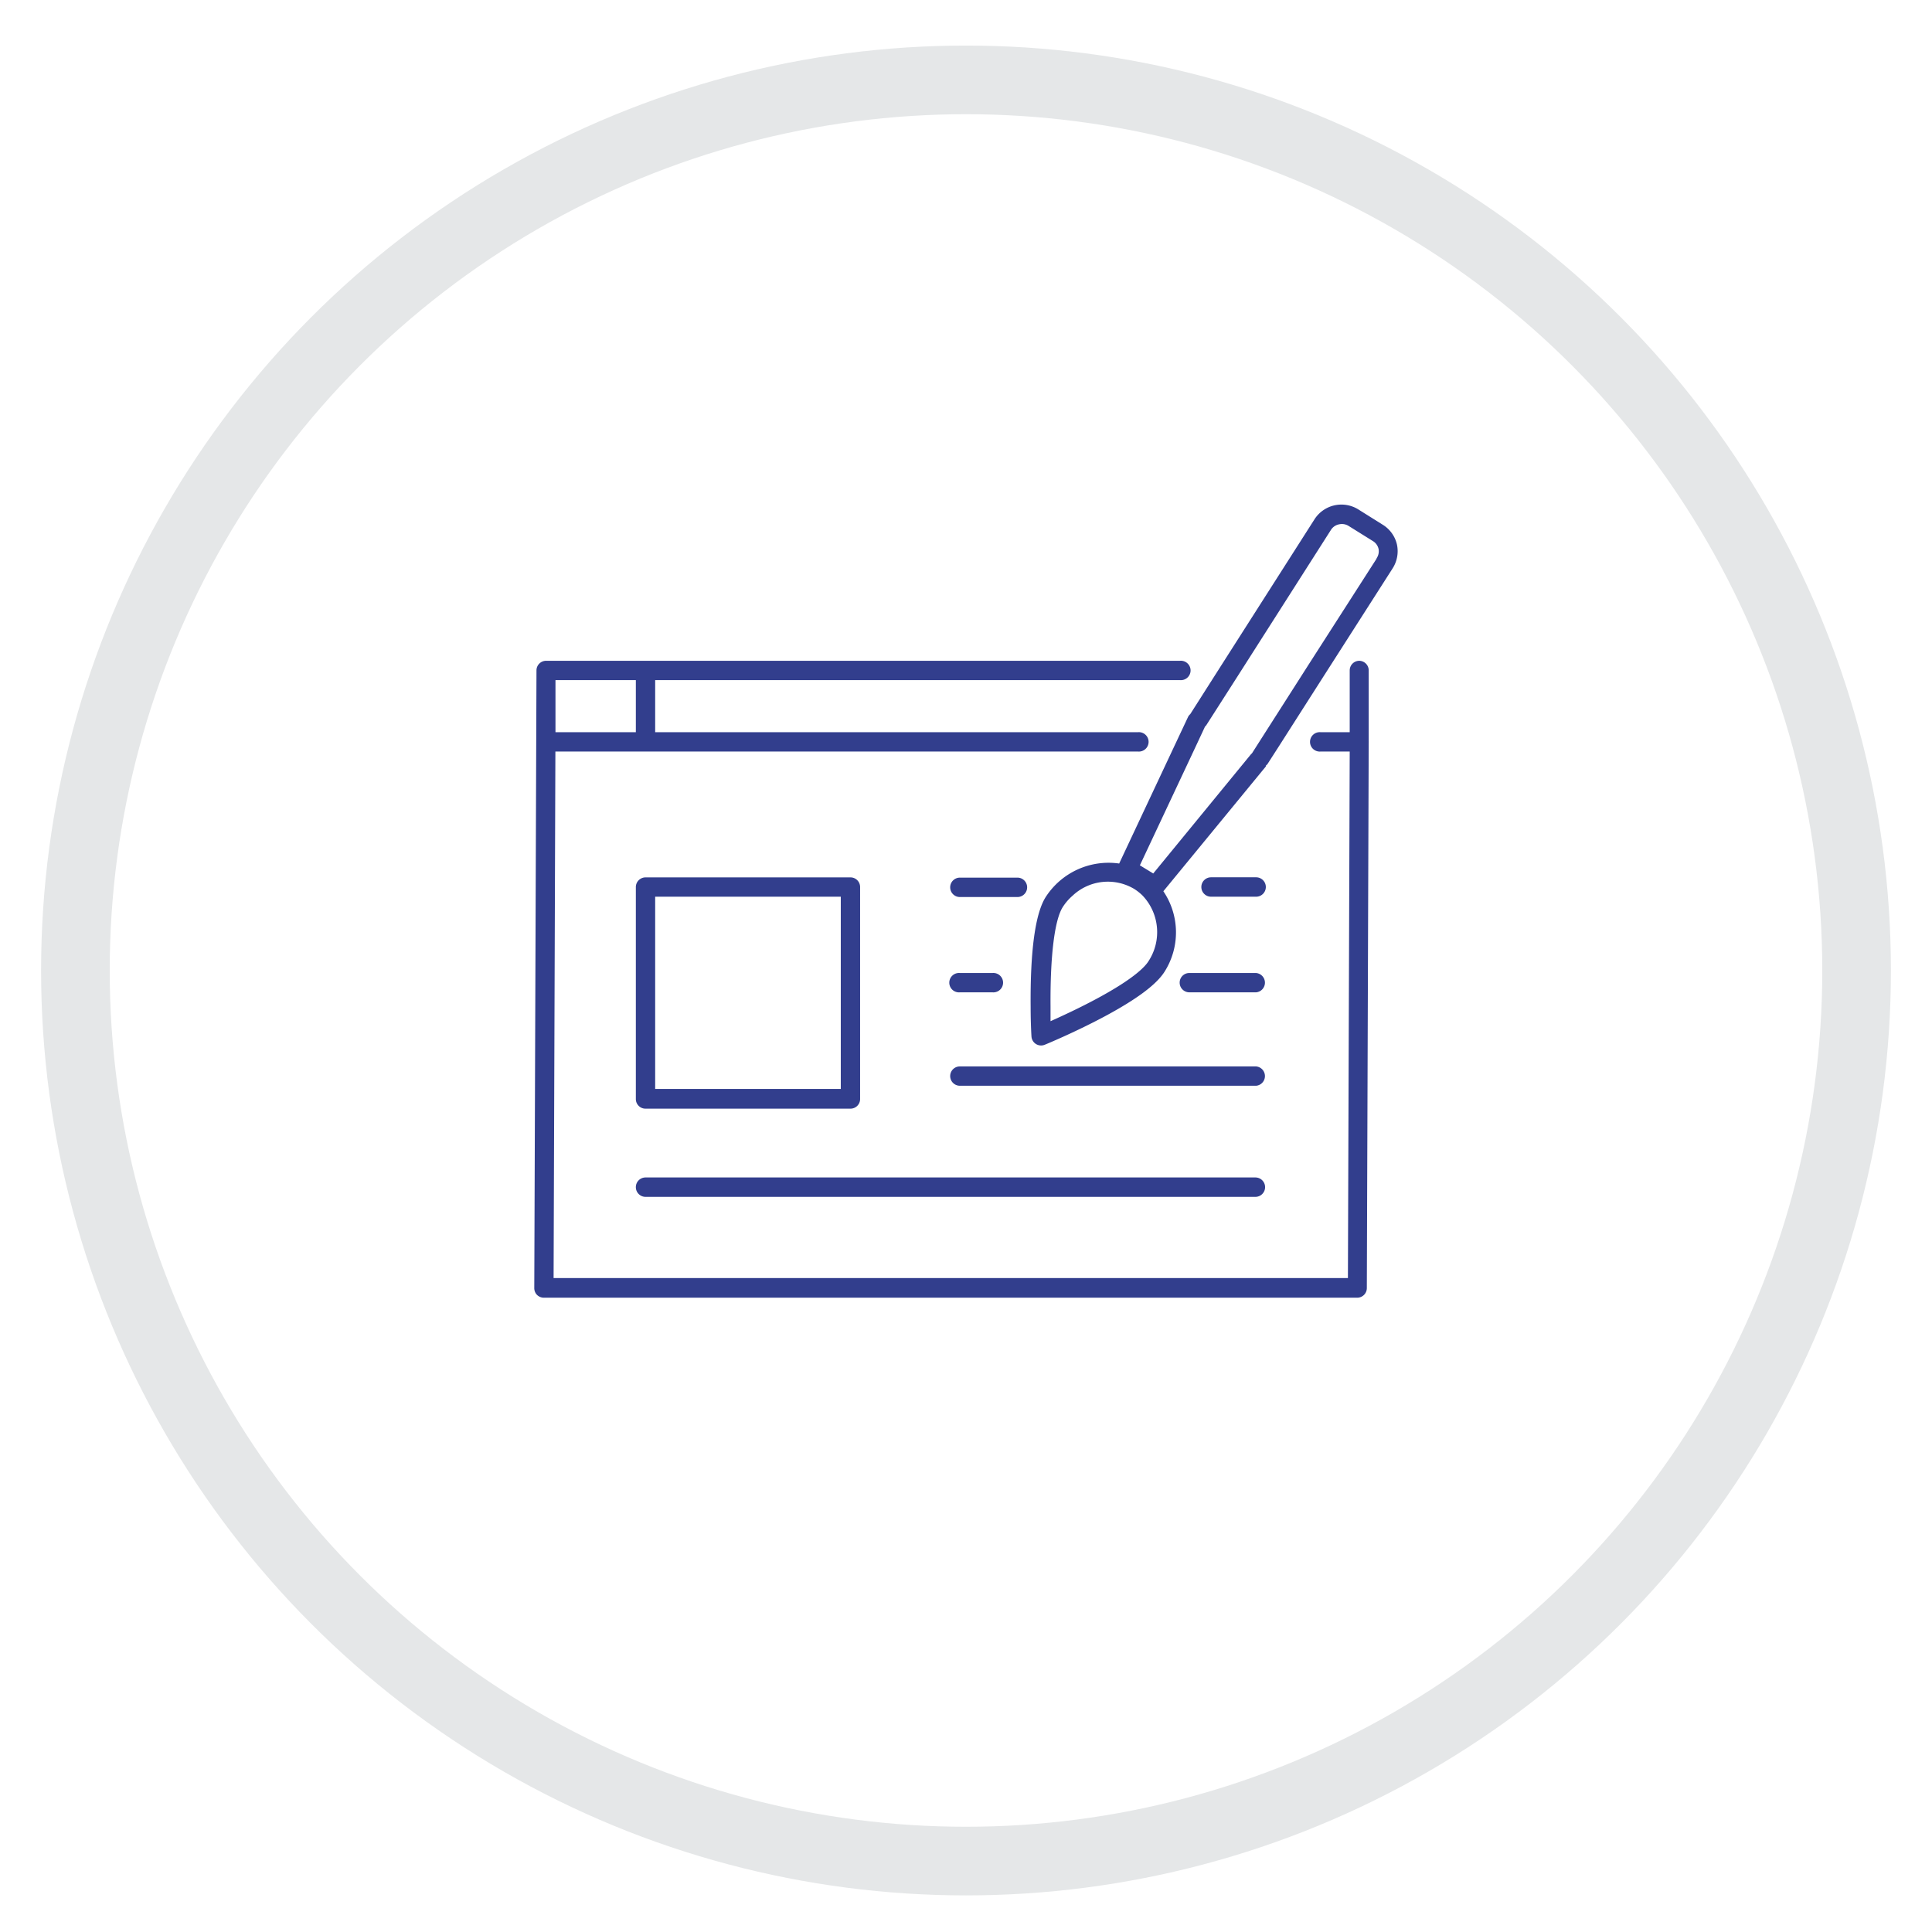
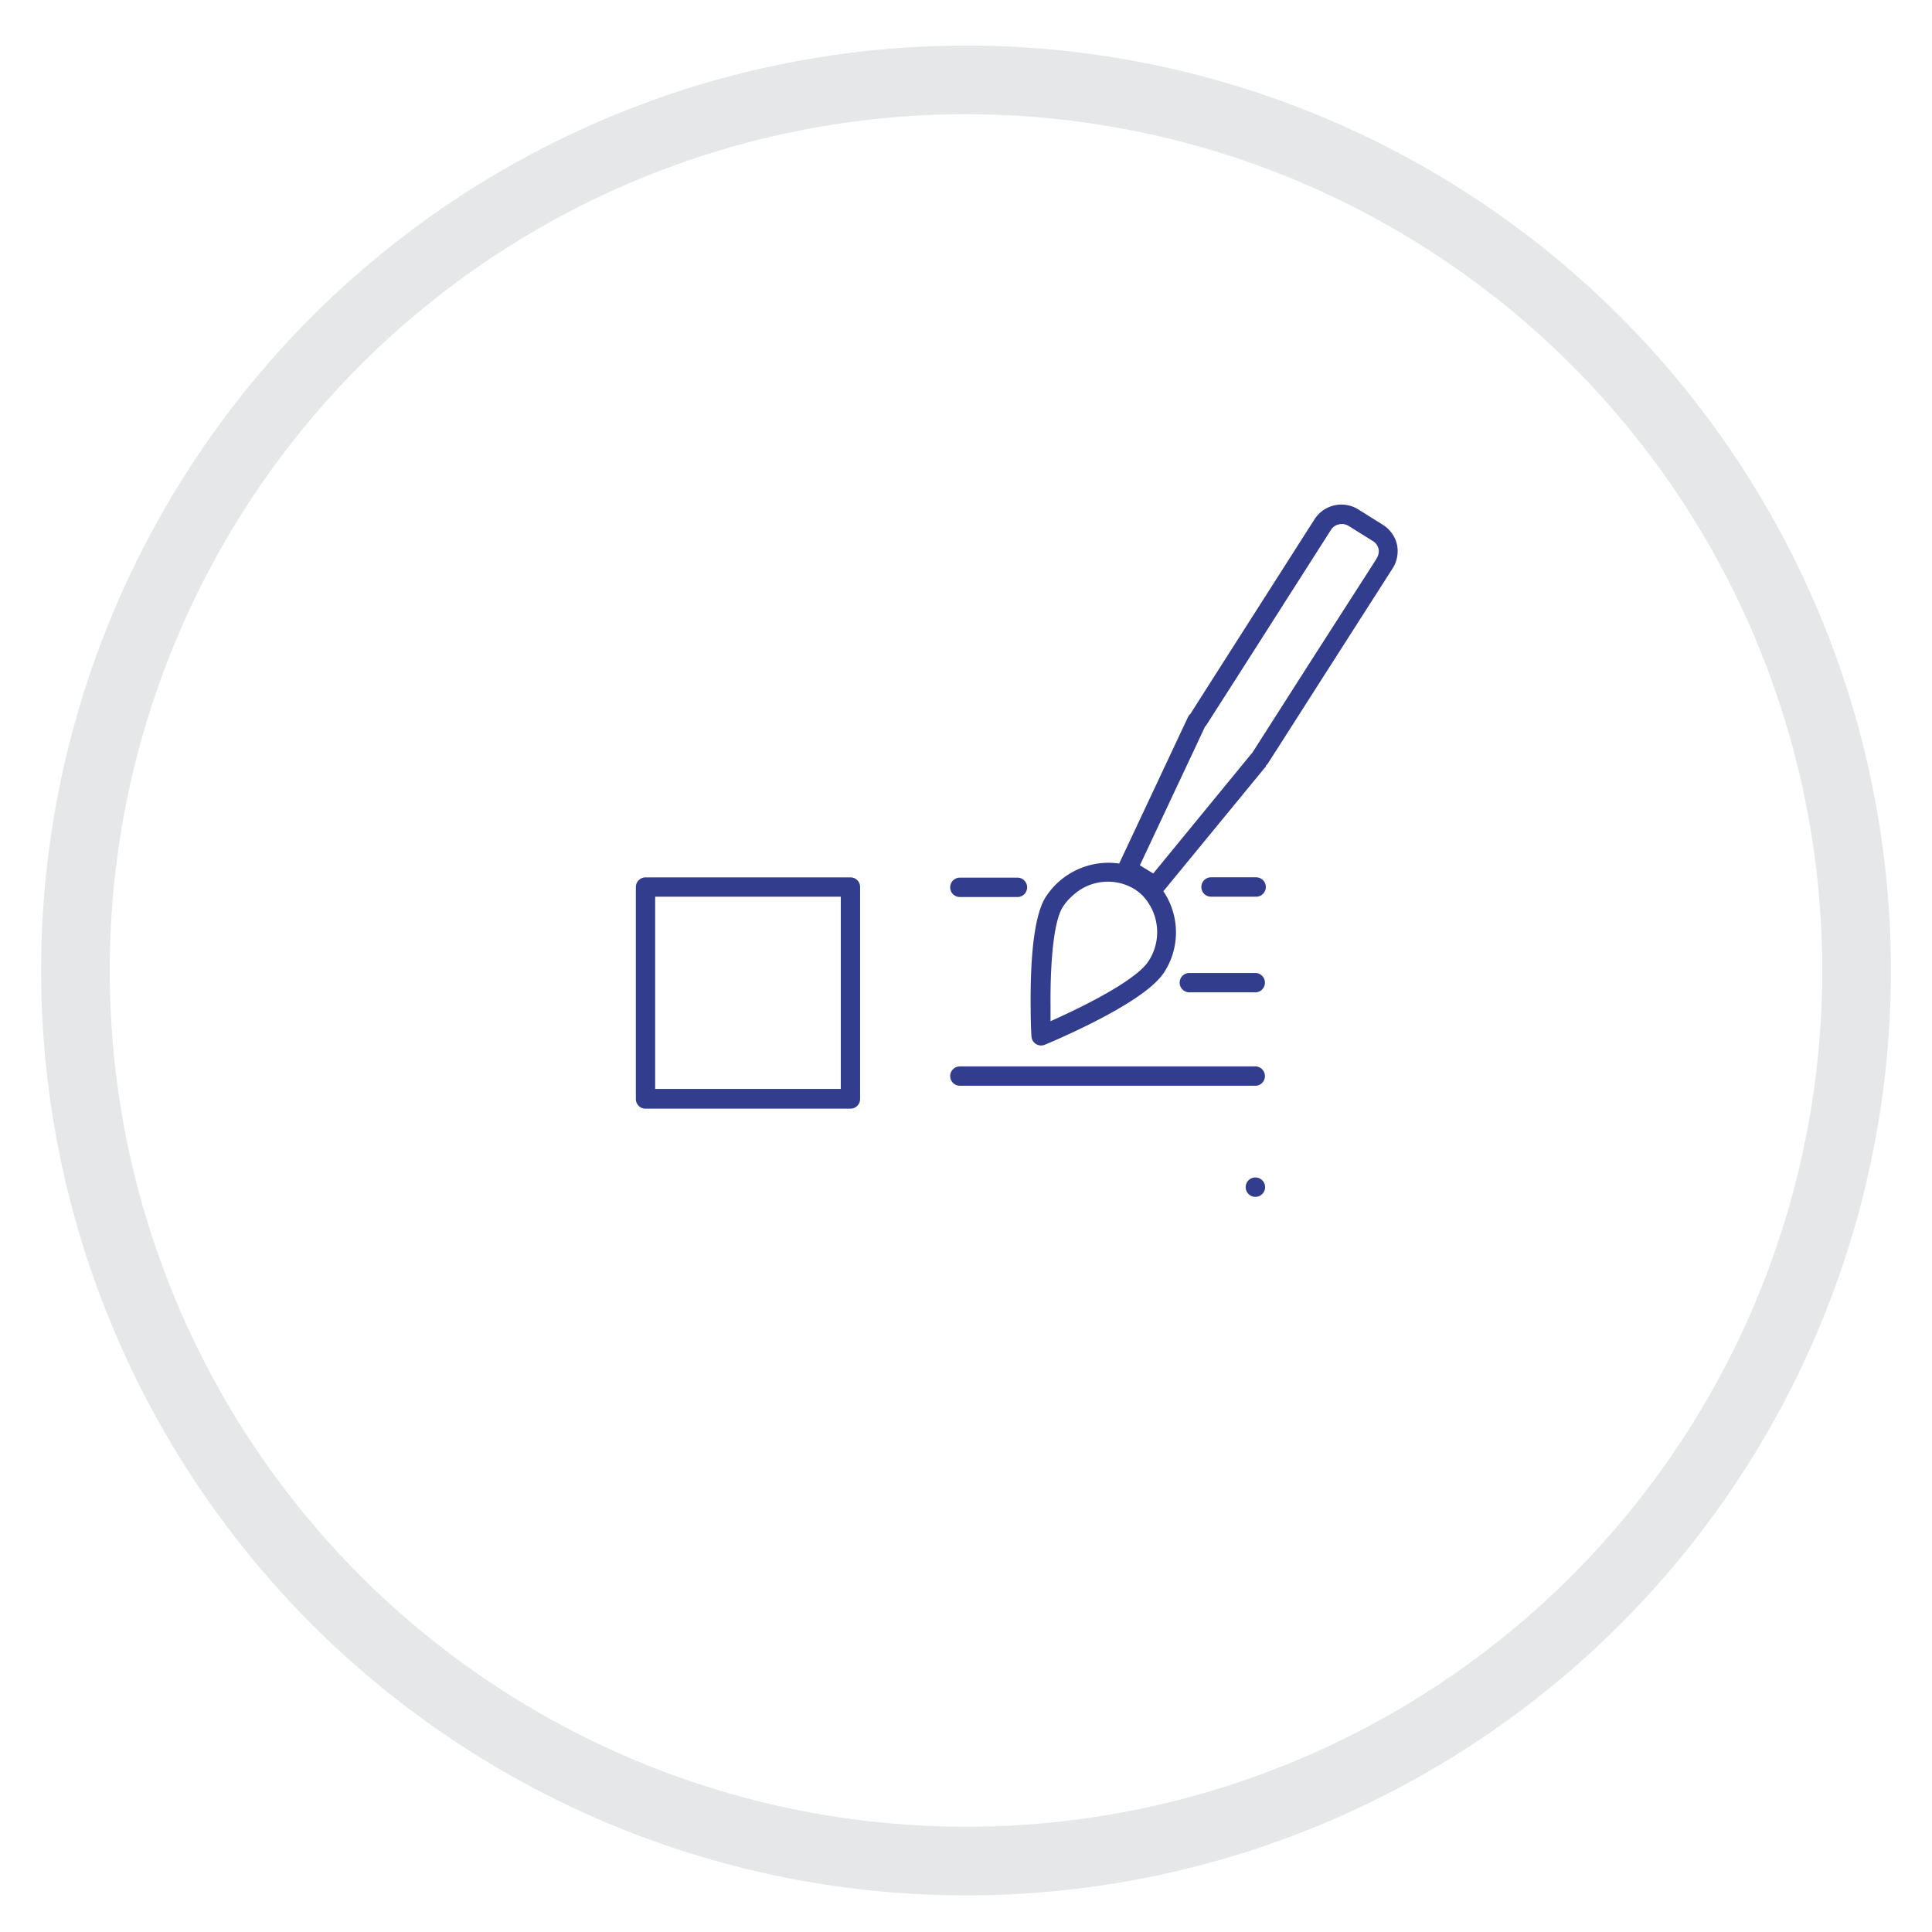
<svg xmlns="http://www.w3.org/2000/svg" id="Ebene_1" data-name="Ebene 1" viewBox="0 0 237 237">
  <defs>
    <style>.cls-1{fill:none;stroke:#e5e7e8;stroke-miterlimit:10;stroke-width:8.42px;}.cls-2{fill:#323e8d;}</style>
  </defs>
  <circle class="cls-1" cx="118.5" cy="119.05" r="109.25" />
  <path class="cls-2" d="M171.37,66.82a3.87,3.87,0,0,0-1.73-2.44l-3-1.88a3.92,3.92,0,0,0-5.4,1.22L149.83,81.6l-3.82,6a1.14,1.14,0,0,0-.29.39l-1.26,2.68-7.17,15.26a9.17,9.17,0,0,0-9,4.09c-1.29,2-1.92,6.59-1.86,13.49,0,2.11.1,3.61.1,3.61a1.18,1.18,0,0,0,1.18,1.13,1.17,1.17,0,0,0,.45-.09c.16-.06,3.88-1.6,7.6-3.61h0c3.8-2.06,6.12-3.81,7.09-5.34a9,9,0,0,0-.14-9.88L155.3,94l0-.1c.06-.06.13-.09.18-.17l1.35-2.1,5.6-8.77,8.38-13.1A3.91,3.91,0,0,0,171.37,66.82Zm-30.49,51.1c-.41.66-1.77,2.12-6.21,4.52h0c-2.16,1.17-4.37,2.19-5.8,2.83,0-.52,0-1.13,0-1.8-.05-6.17.49-10.62,1.5-12.2a6.42,6.42,0,0,1,1.2-1.39,6.31,6.31,0,0,1,7.57-.83,6.2,6.2,0,0,1,1,.79h0A6.51,6.51,0,0,1,140.88,117.92Zm28-49.41L160.48,81.6l-5.6,8.77-1.32,2.07a.31.31,0,0,0-.09.07l-12,14.64-1.64-1,6.79-14.45,1.21-2.59s.09-.06.12-.11l3.89-6.08L163.27,65a1.52,1.52,0,0,1,1-.68,1.55,1.55,0,0,1,1.17.2l3,1.87a1.51,1.51,0,0,1,.68,1A1.53,1.53,0,0,1,168.85,68.51Z" />
-   <path class="cls-2" d="M166.75,81.06h0a1.18,1.18,0,0,0-1.18,1.18l0,7.58H162a1.19,1.19,0,1,0,0,2.37h3.57l-.22,64.59H67.91l.22-64.59H139.6a1.19,1.19,0,1,0,0-2.37H80.37V83.43h64.38a1.19,1.19,0,1,0,0-2.37H67a1.18,1.18,0,0,0-1.19,1.18L65.54,158a1.18,1.18,0,0,0,.34.85,1.2,1.2,0,0,0,.84.34h99.77a1.18,1.18,0,0,0,1.18-1.18l.23-66.83a.5.5,0,0,0,0-.13.7.7,0,0,0,0-.14l0-8.62A1.18,1.18,0,0,0,166.75,81.06ZM78,83.43v6.39H68.14l0-6.39Z" />
  <path class="cls-2" d="M79.19,136h25.14a1.18,1.18,0,0,0,1.18-1.18v-26a1.18,1.18,0,0,0-1.18-1.19H79.19A1.19,1.19,0,0,0,78,108.85v26A1.18,1.18,0,0,0,79.19,136ZM80.37,110h22.77v23.58H80.37Z" />
  <path class="cls-2" d="M124.81,107.66h-7.06a1.19,1.19,0,1,0,0,2.38h7.06a1.19,1.19,0,1,0,0-2.38Z" />
  <path class="cls-2" d="M154.09,110a1.19,1.19,0,0,0,0-2.38h-5.53a1.19,1.19,0,1,0,0,2.38Z" />
-   <path class="cls-2" d="M117.75,121.73h4a1.19,1.19,0,1,0,0-2.37h-4a1.19,1.19,0,1,0,0,2.37Z" />
  <path class="cls-2" d="M144.71,120.54a1.19,1.19,0,0,0,1.19,1.19h8.19a1.19,1.19,0,0,0,0-2.37H145.9A1.18,1.18,0,0,0,144.71,120.54Z" />
  <path class="cls-2" d="M116.56,132a1.19,1.19,0,0,0,1.19,1.19h36.34a1.19,1.19,0,0,0,0-2.37H117.75A1.18,1.18,0,0,0,116.56,132Z" />
-   <path class="cls-2" d="M79.19,146.82H154a1.19,1.19,0,0,0,0-2.38H79.19a1.19,1.19,0,0,0,0,2.38Z" />
+   <path class="cls-2" d="M79.19,146.82H154a1.19,1.19,0,0,0,0-2.38a1.19,1.19,0,0,0,0,2.38Z" />
</svg>